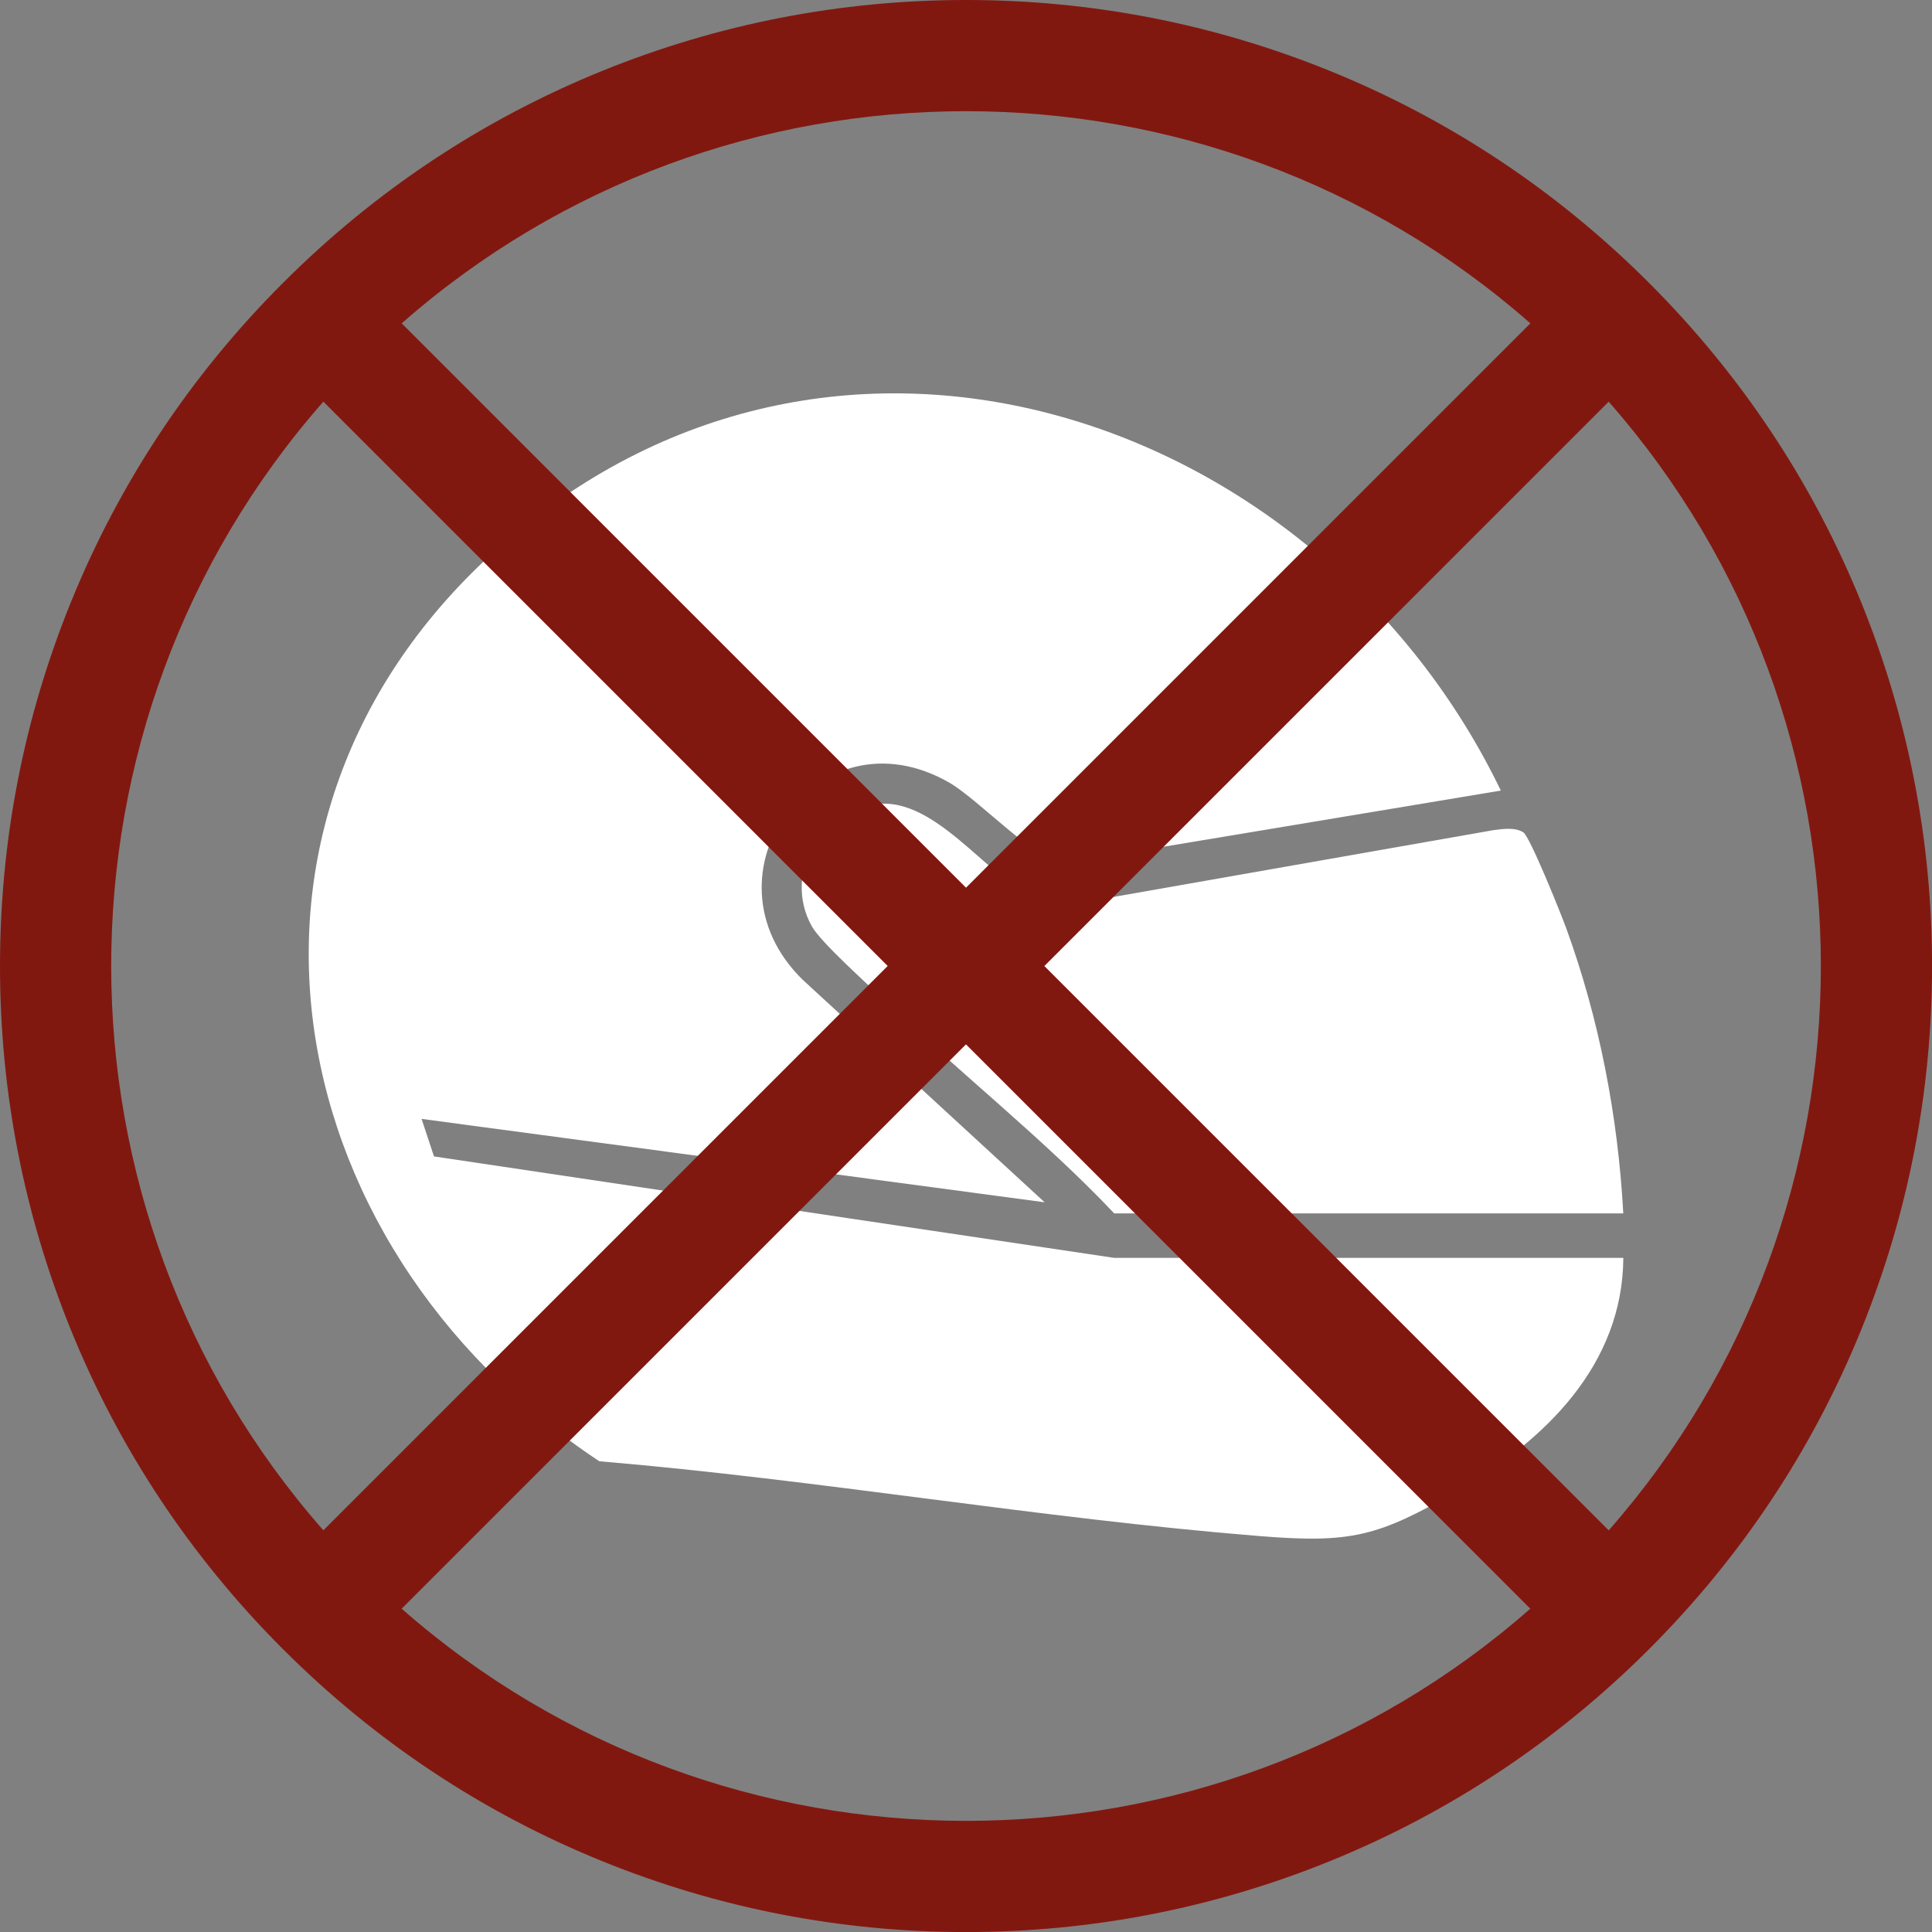
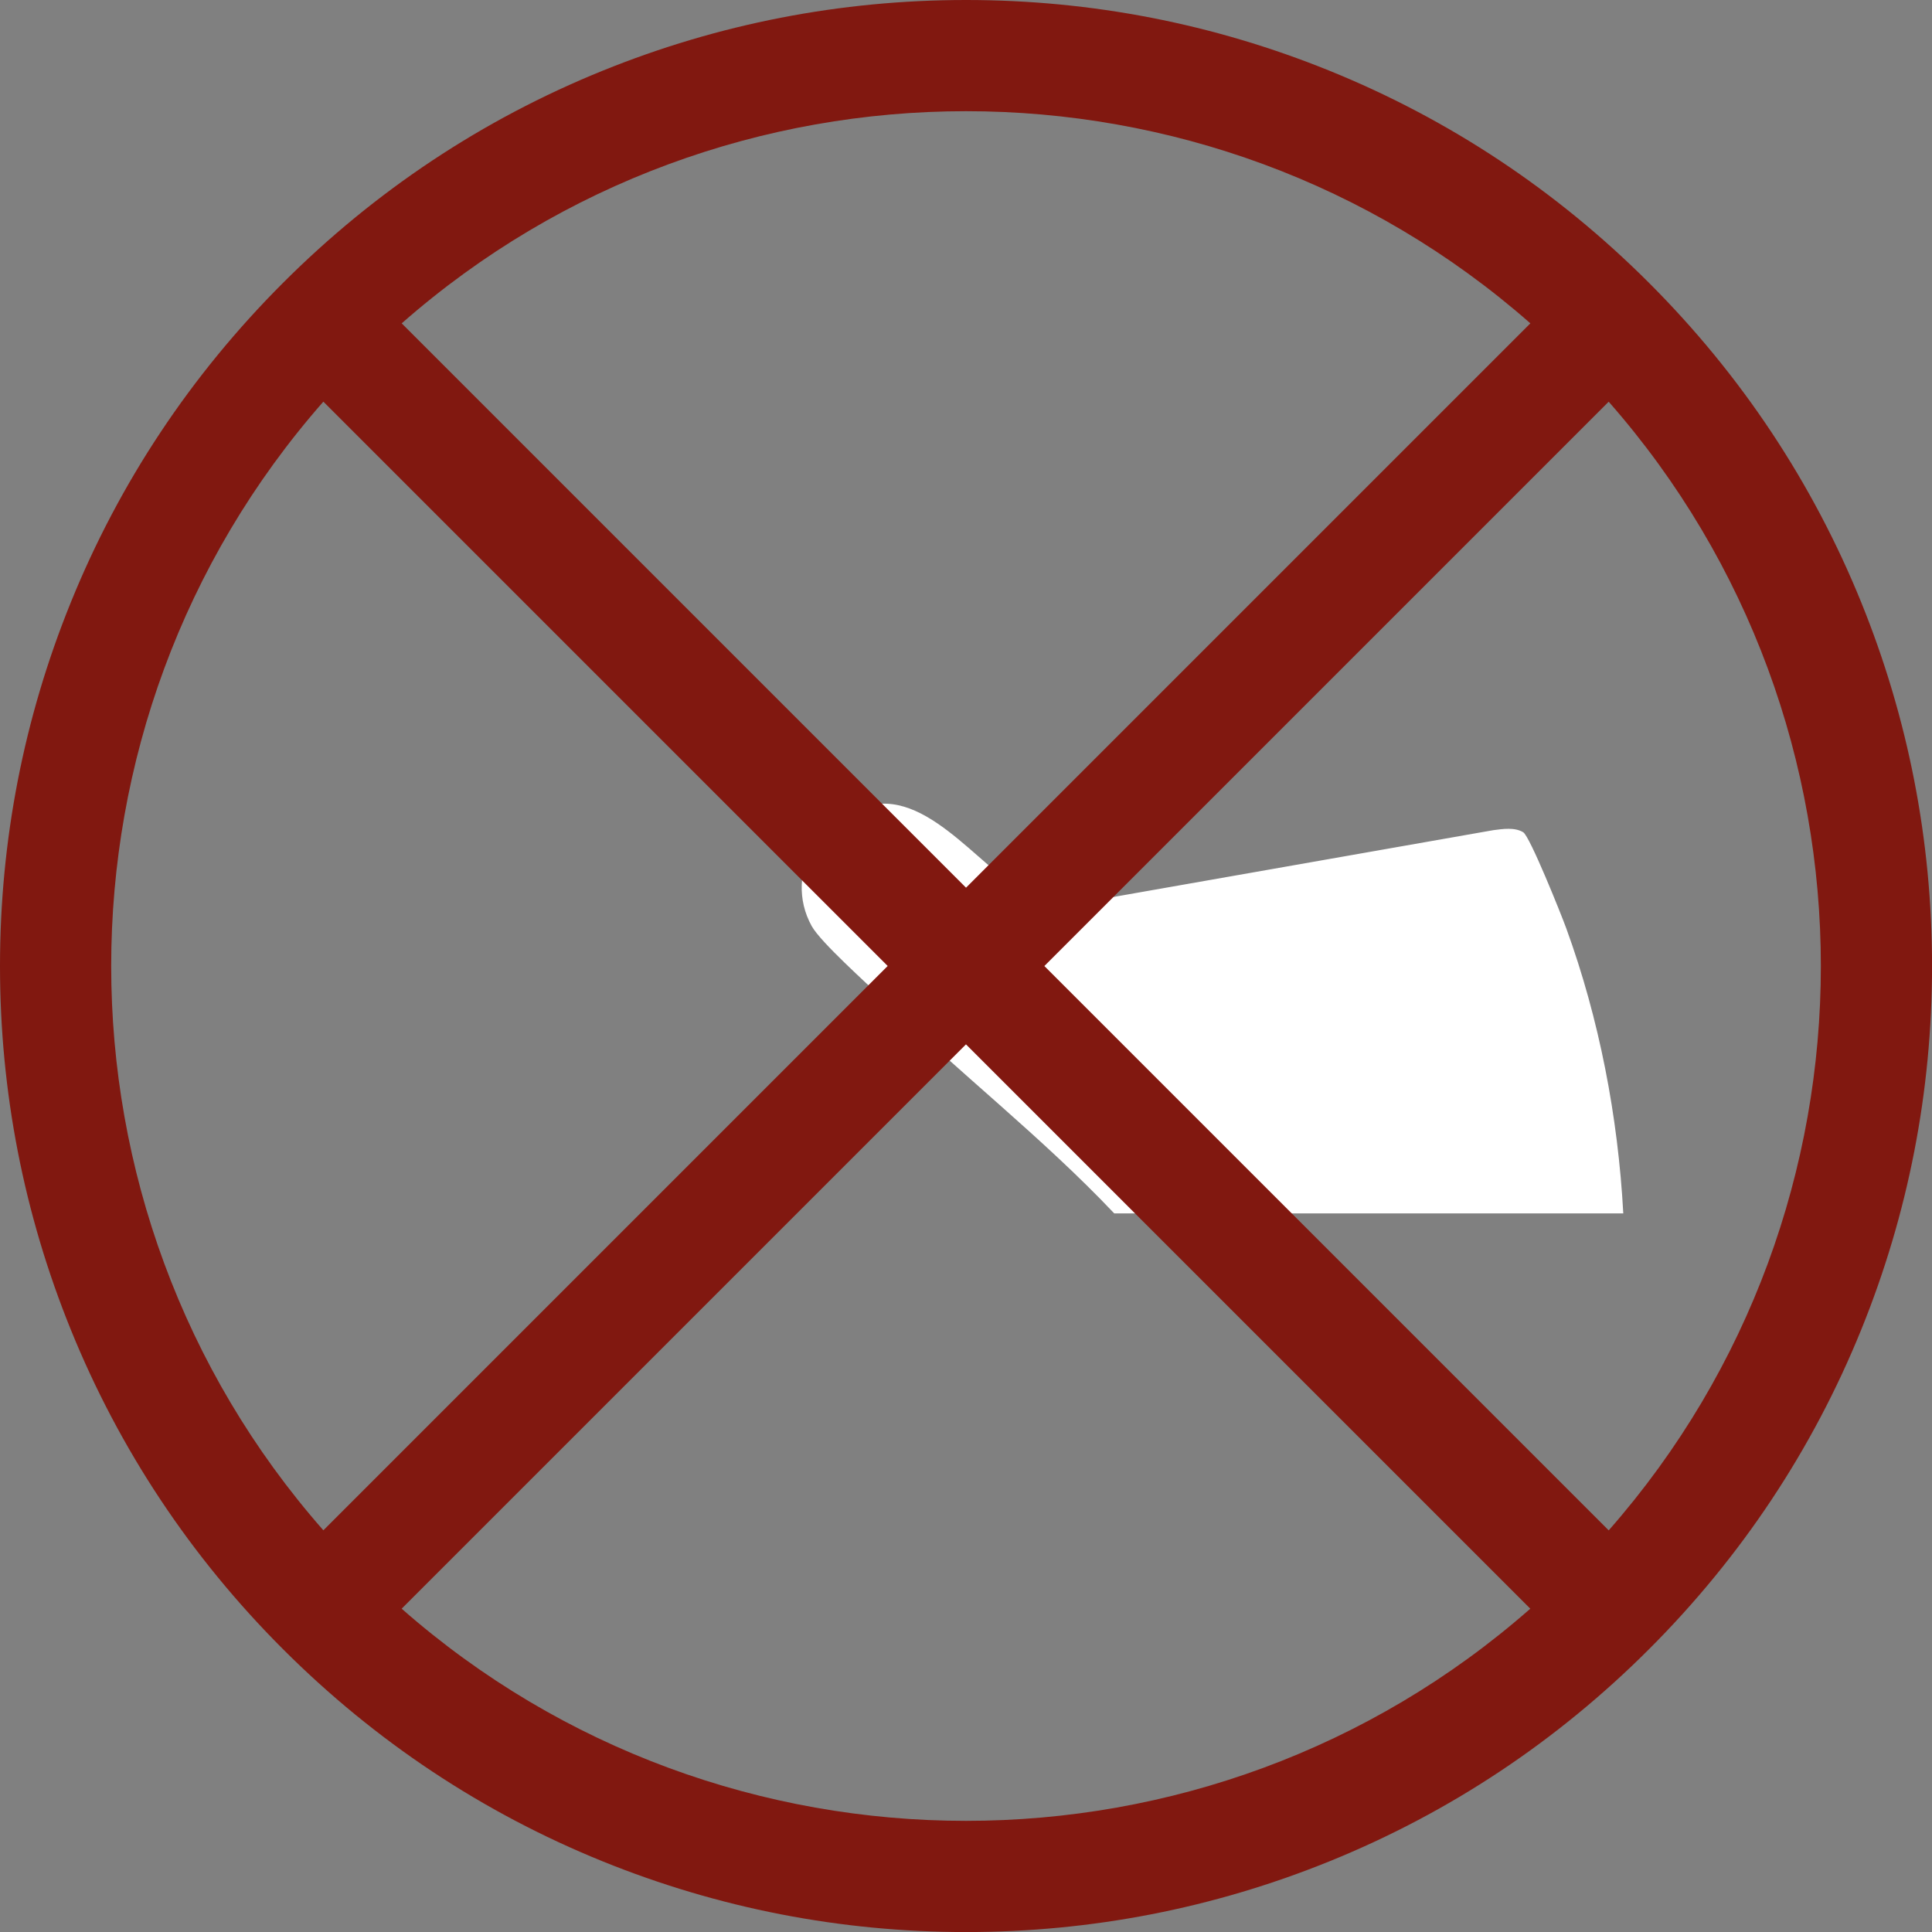
<svg xmlns="http://www.w3.org/2000/svg" id="Laag_2" data-name="Laag 2" viewBox="0 0 394.33 394.33">
  <rect x="0" y="0" width="394.33" height="394.33" fill="#808080" stroke="none" />
  <defs>
    <style>
      .cls-1 {
        fill: #fff;
      }

      .cls-2 {
        fill: #811810;
      }
    </style>
  </defs>
  <g id="Laag_1-2" data-name="Laag 1">
    <g>
      <g>
-         <path class="cls-1" d="M227.43,256.74l-138.85-20.71-2.54-7.66,127.17,17.02-49.38-45.42c-21.88-21.41,3.05-55.76,29.98-40.2,5.97,3.45,17.79,16.2,23.4,16.43l89.12-14.84c-36.53-75.64-132.95-109.71-201.52-52.2-65.32,54.78-49.97,144.46,17.52,189.09,44.95,3.79,89.68,11.63,134.63,15.26,18.85,1.52,24.27.16,40.65-9.3,17.69-10.21,33.57-25.57,33.72-47.48h-103.89Z" />
        <path class="cls-1" d="M214.87,185.26c-11.61-3.59-22.37-21.75-34.98-21.22-12.26.52-20.22,14.19-14.21,24.99,1.86,3.33,11.23,11.66,14.6,14.93,15.33,14.89,32.41,28.14,47.14,43.7h103.9c-1.07-19.72-4.89-39.65-11.64-58.19-1.05-2.88-7.42-18.77-8.78-19.6-1.74-1.06-4.15-.68-6.1-.43l-89.92,15.81ZM181.76,189.55c-10.31,1.62-13.09-14.55-2.9-16.63,12.34-2.52,12.93,15.06,2.9,16.63Z" />
      </g>
      <path class="cls-2" d="M379.9,271.36c9.58-23.63,14.44-48.59,14.44-74.19,0-25.6-4.86-50.56-14.44-74.19-9.92-24.47-24.49-46.41-43.31-65.23-18.82-18.82-40.76-33.39-65.23-43.31C247.73,4.86,222.77,0,197.17,0c-25.6,0-50.56,4.86-74.19,14.44-24.47,9.92-46.41,24.49-65.23,43.31-18.82,18.82-33.39,40.76-43.31,65.23C4.86,146.6,0,171.56,0,197.17c0,25.6,4.86,50.56,14.44,74.19,9.92,24.47,24.49,46.41,43.31,65.23,18.82,18.82,40.76,33.39,65.23,43.31,23.63,9.58,48.59,14.44,74.19,14.44,25.6,0,50.56-4.86,74.19-14.44,24.47-9.92,46.41-24.49,65.23-43.31,18.82-18.82,33.39-40.76,43.31-65.23ZM328.34,312.35l-115.18-115.18,115.18-115.18c57.74,65.67,57.74,164.69,0,230.37ZM312.35,66l-115.18,115.18-115.18-115.18c65.67-57.74,164.69-57.74,230.37,0ZM66,81.98l115.18,115.18-115.18,115.18c-57.74-65.67-57.74-164.69,0-230.36ZM81.98,328.34l115.18-115.18,115.18,115.18c-65.67,57.74-164.69,57.74-230.36,0Z" />
    </g>
  </g>
</svg>